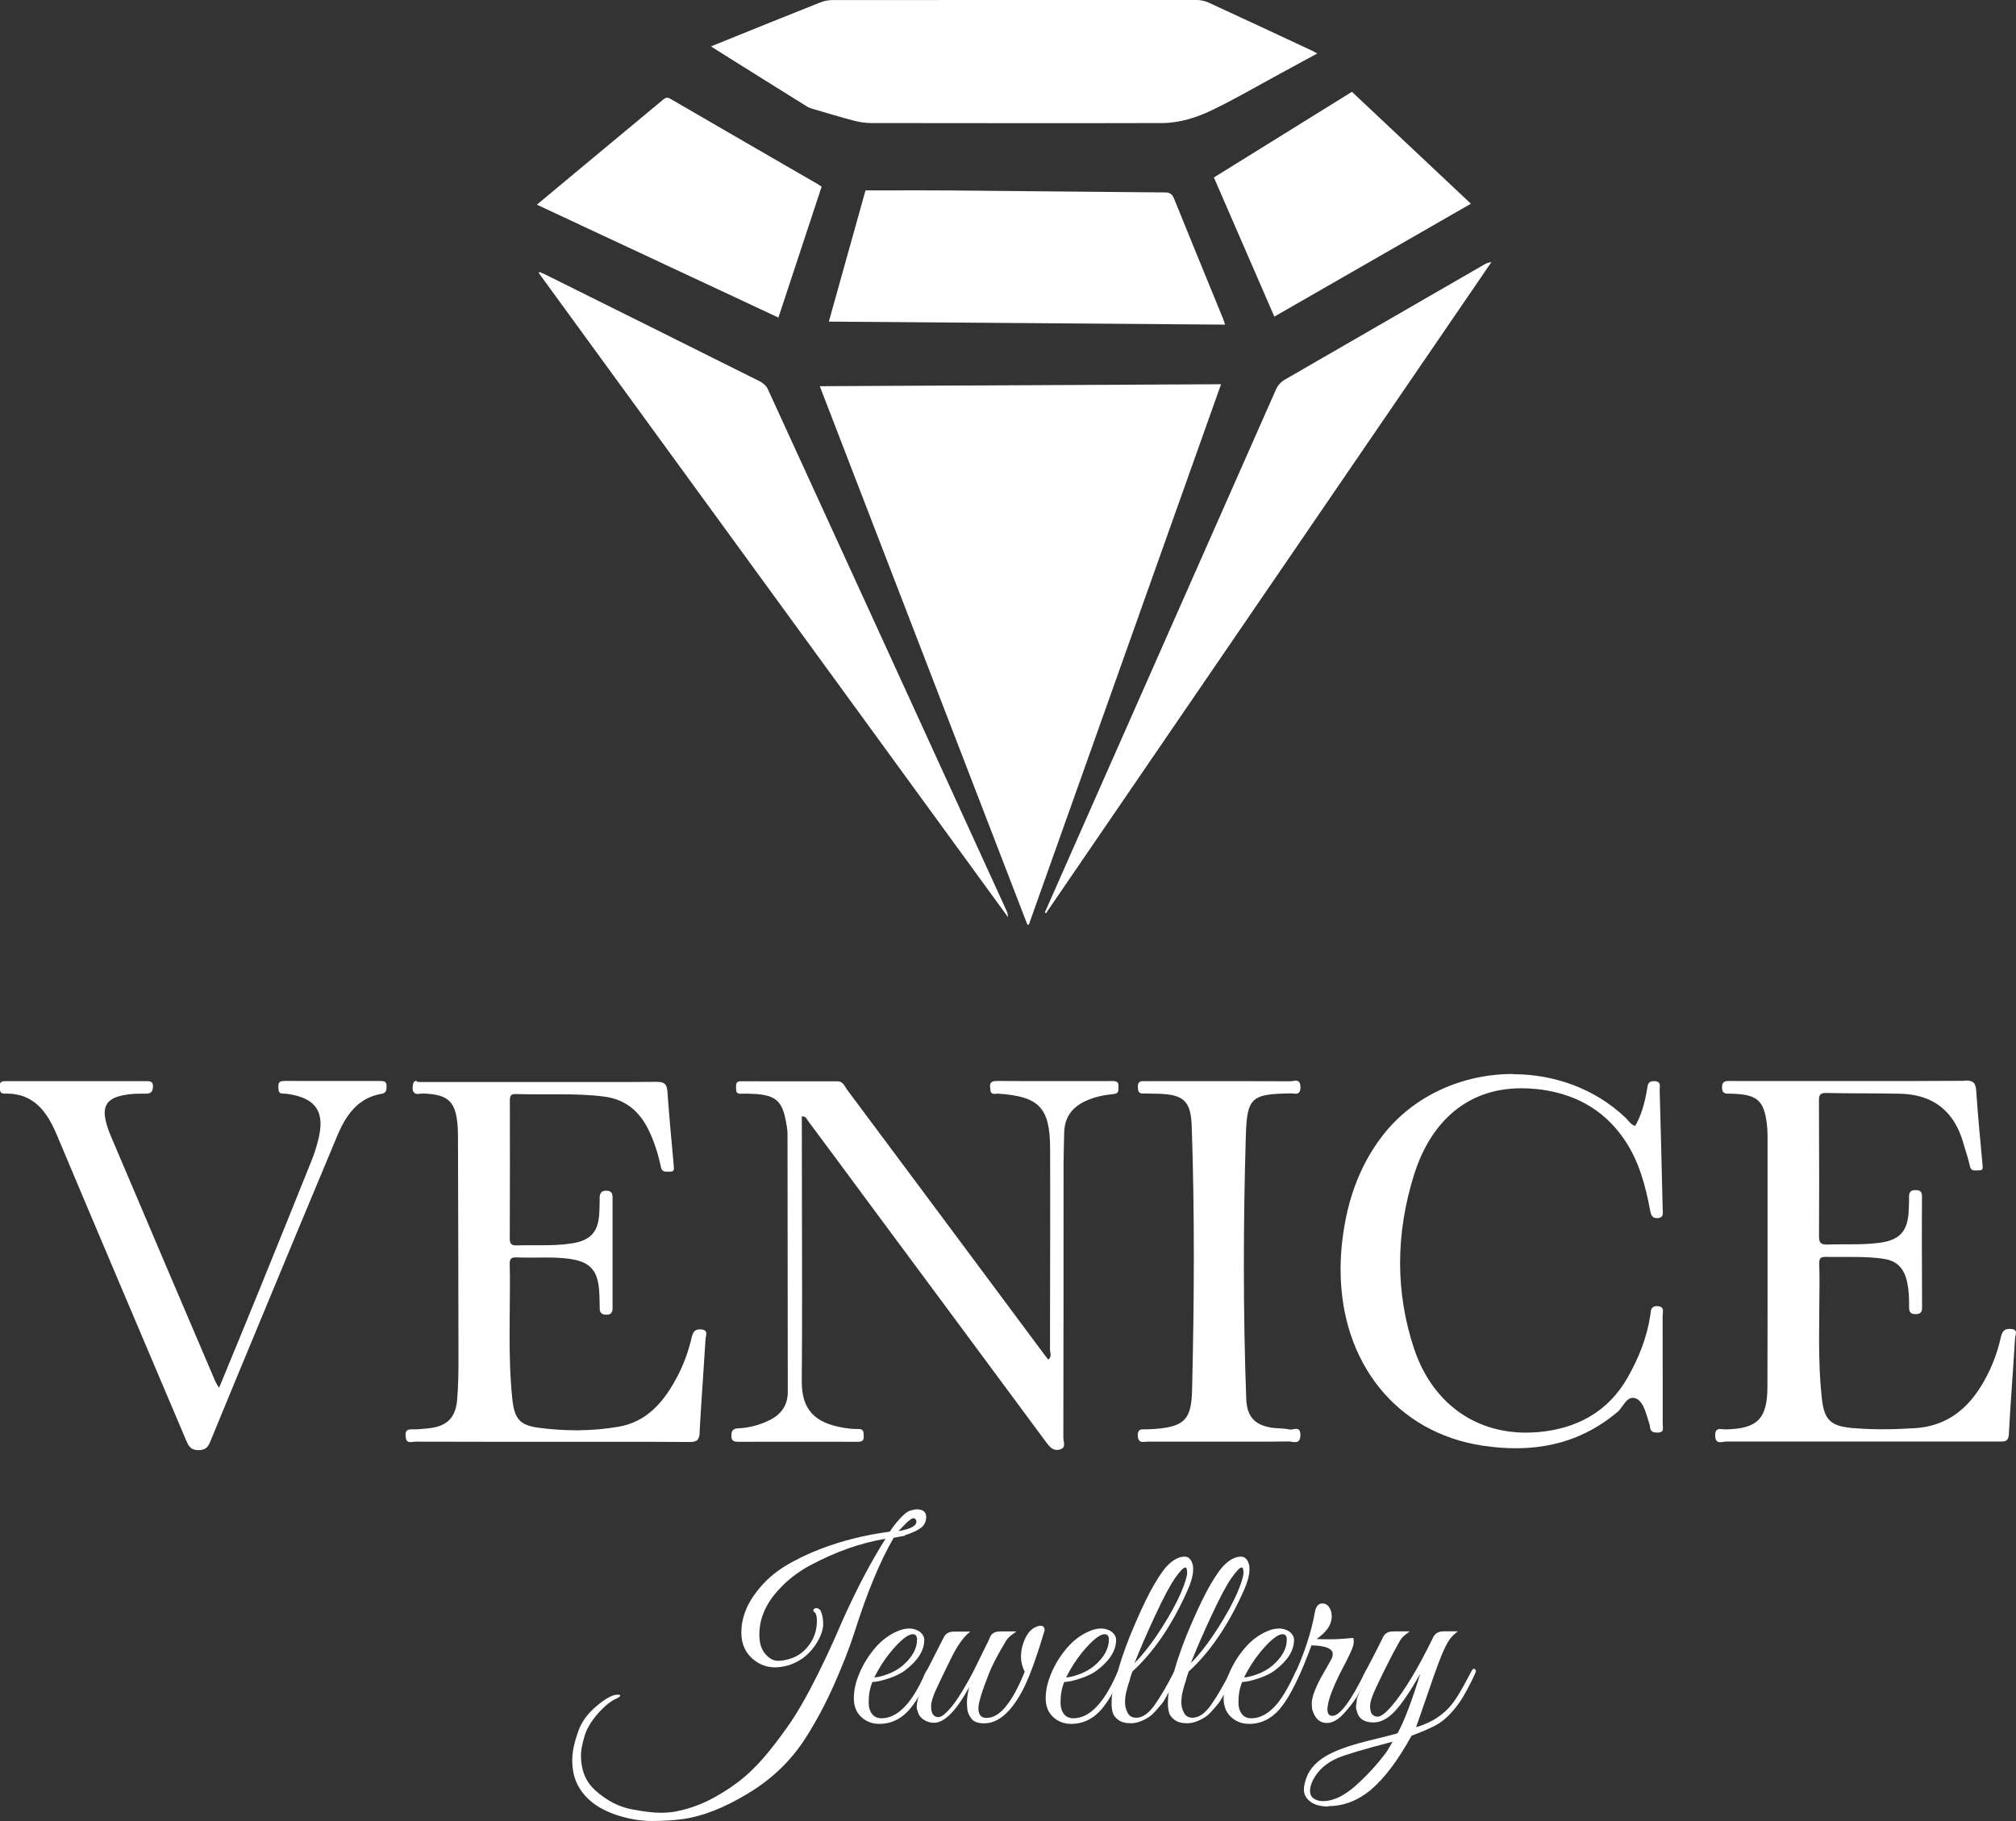
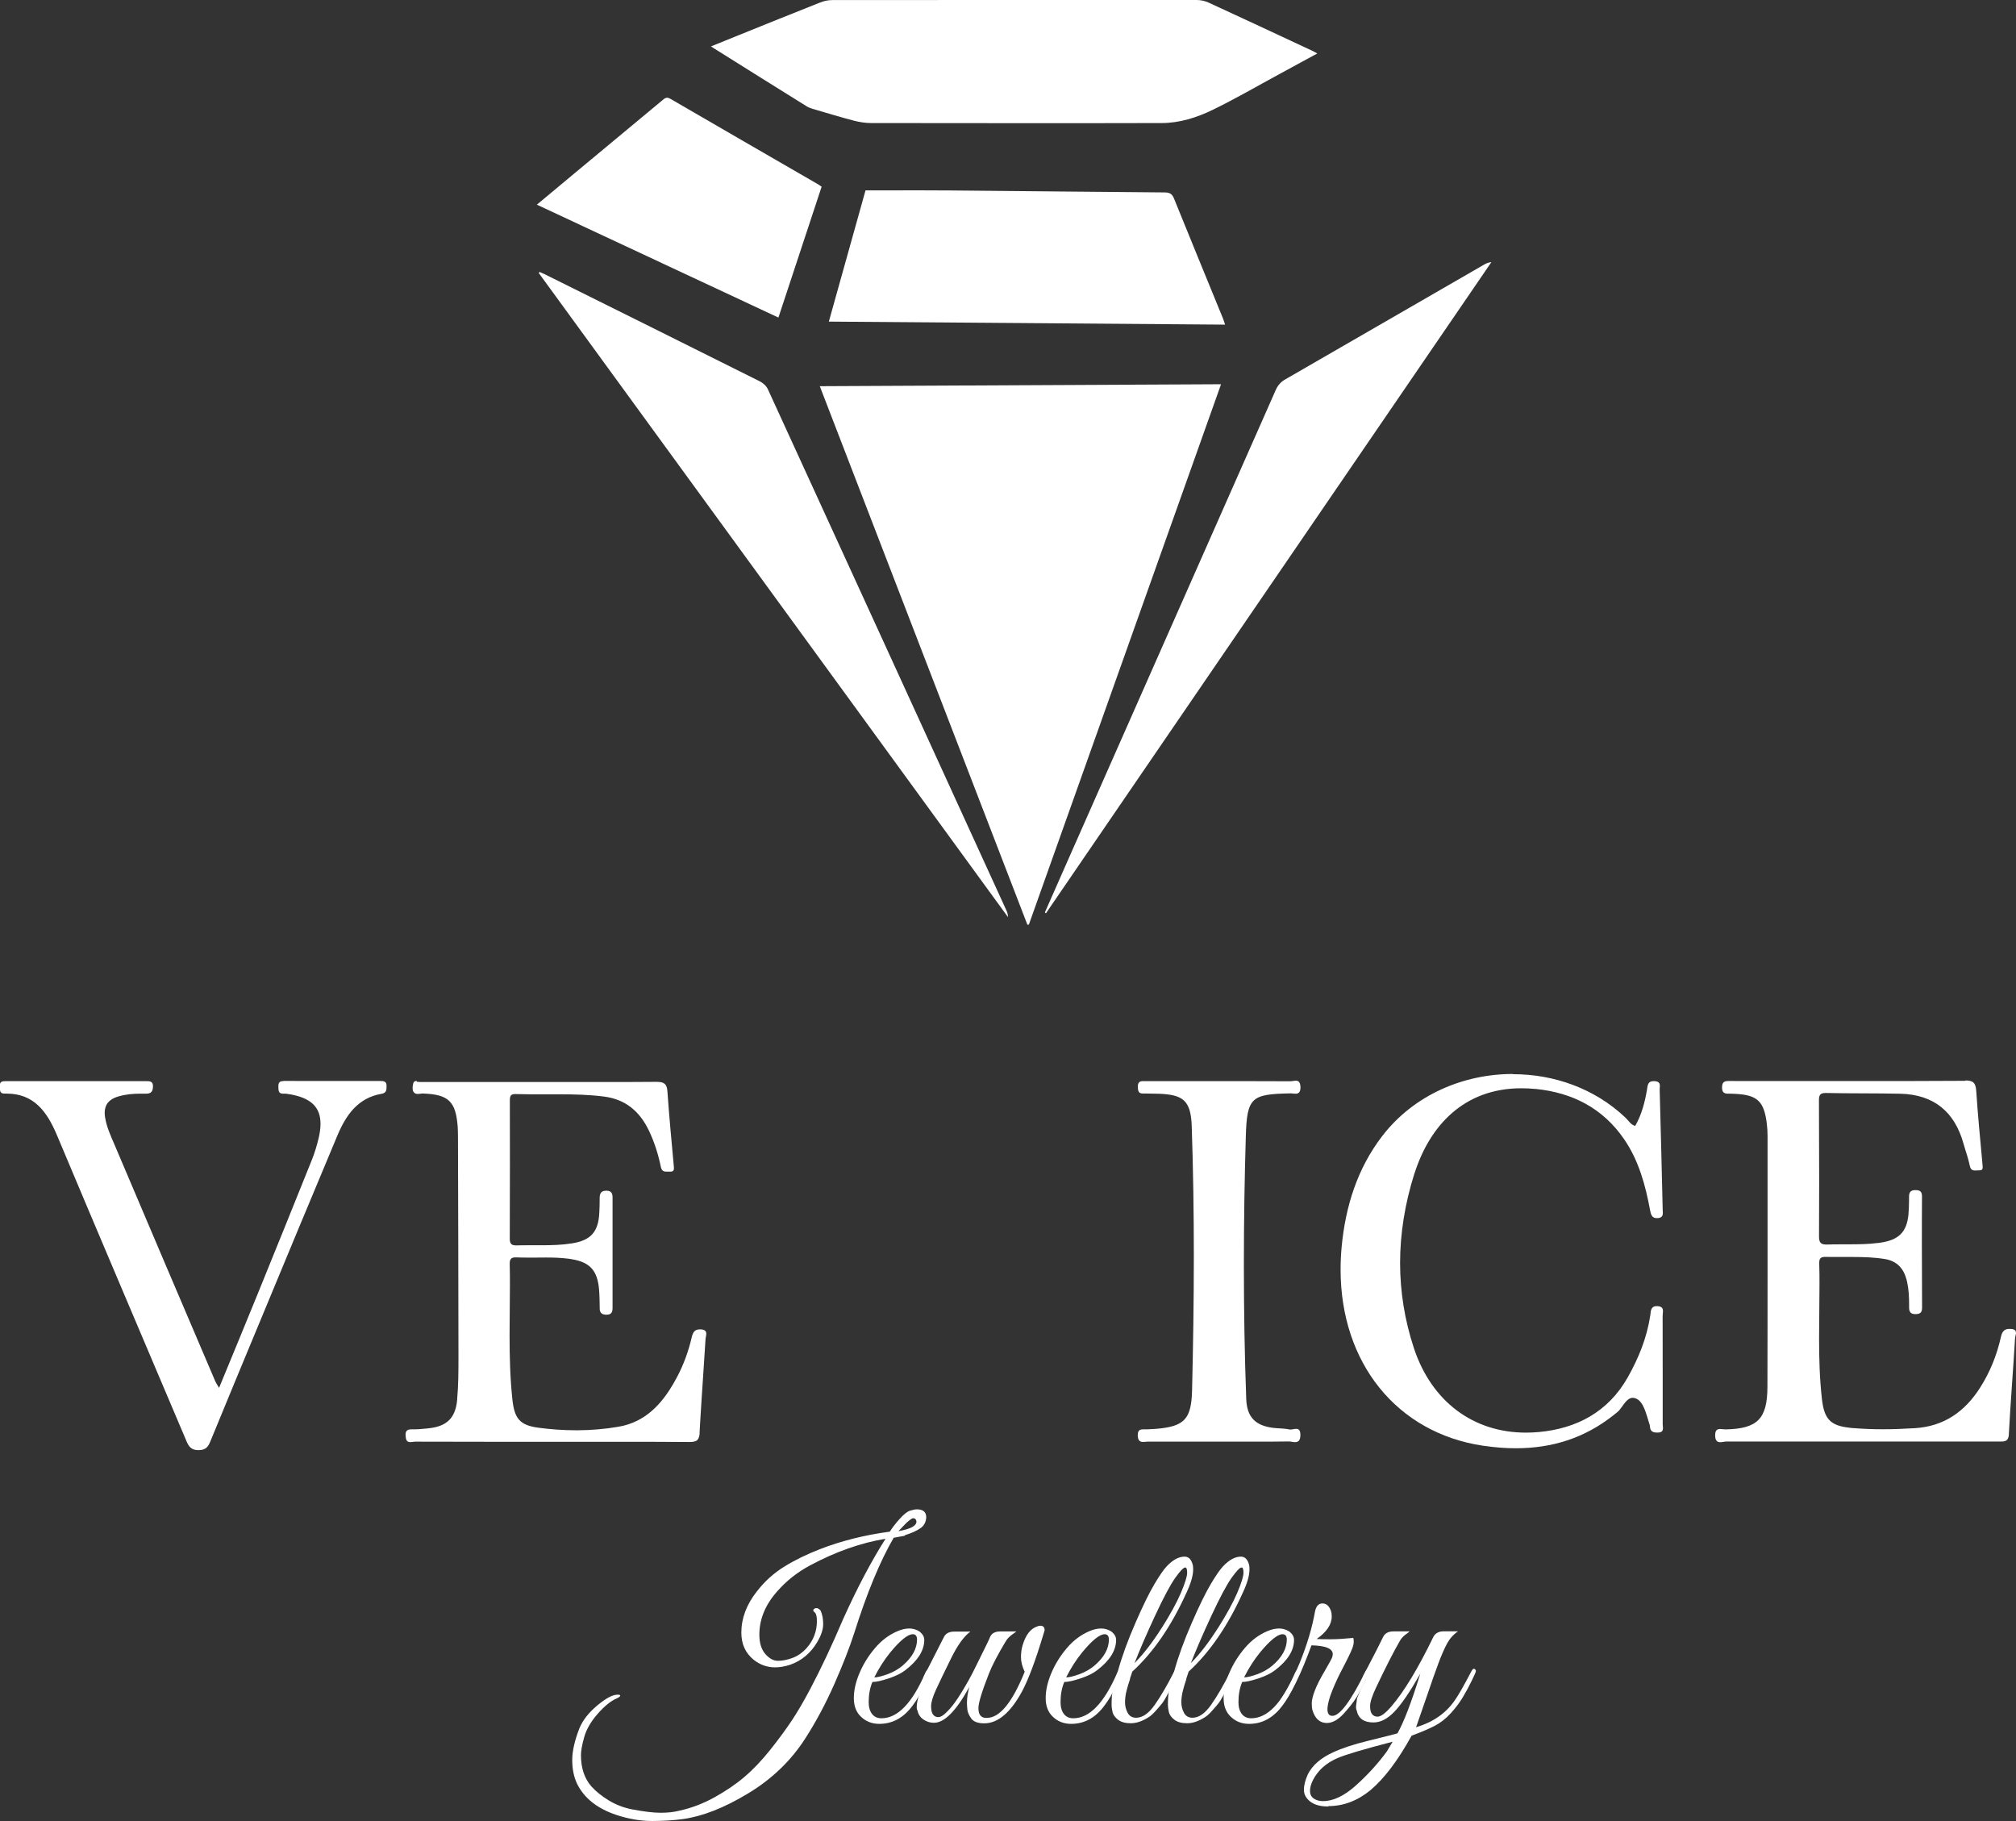
<svg xmlns="http://www.w3.org/2000/svg" width="124" height="112" viewBox="0 0 124 112" fill="none">
  <rect x="0" y="0" width="124" height="112" fill="#333333" stroke="none" />
  <g clip-path="url(#clip0_3070_1204)">
-     <path d="M61.285 66.484C60.816 66.484 60.878 66.787 60.924 67.06V67.076V67.085V67.11C60.961 67.242 61.048 67.271 61.148 67.275H61.156C61.156 67.275 61.19 67.275 61.206 67.275H61.21C61.21 67.275 61.248 67.275 61.268 67.271H61.277C61.302 67.271 61.331 67.267 61.356 67.263H61.368H61.38H61.405C63.927 67.437 64.587 68.124 64.591 70.672C64.591 72.085 64.595 73.497 64.595 74.91C64.595 77.606 64.591 80.307 64.583 83.004C64.583 83.107 64.62 83.219 64.62 83.331C64.62 83.43 64.591 83.534 64.475 83.621C64.396 83.517 64.321 83.426 64.251 83.331C60.201 77.888 56.155 72.445 52.097 67.01L52.089 66.998C51.944 66.799 51.856 66.509 51.528 66.505H51.524C51.146 66.505 50.768 66.505 50.39 66.505H49.261C48.122 66.505 46.984 66.505 45.842 66.501C45.755 66.501 45.663 66.501 45.572 66.501H45.564C45.285 66.501 45.265 66.654 45.273 66.869C45.285 67.064 45.248 67.267 45.531 67.267H45.551C45.634 67.267 45.718 67.263 45.801 67.263H45.809C46.021 67.263 46.228 67.271 46.44 67.284C46.457 67.284 46.478 67.284 46.494 67.284C47.711 67.375 48.11 67.735 48.334 68.936C48.384 69.201 48.438 69.471 48.438 69.736C48.446 75.03 48.45 80.32 48.455 85.613C48.455 86.446 48.031 87.001 47.325 87.349C46.71 87.651 46.058 87.821 45.377 87.85C45.069 87.863 44.982 88.028 44.986 88.293C44.986 88.306 44.986 88.318 44.986 88.335C44.995 88.645 45.178 88.674 45.414 88.674H45.427C45.522 88.674 45.618 88.674 45.713 88.674C47.026 88.674 48.338 88.67 49.655 88.67H49.663C50.619 88.67 51.574 88.67 52.529 88.674C52.604 88.674 52.675 88.674 52.749 88.674H52.758C53.015 88.674 53.132 88.617 53.127 88.347C53.127 88.335 53.127 88.318 53.127 88.306C53.115 88.07 53.119 87.892 52.82 87.888H52.791H52.774H52.754H52.737C52.72 87.888 52.704 87.888 52.687 87.888H52.679C52.434 87.888 52.189 87.859 51.948 87.821C51.935 87.821 51.919 87.817 51.906 87.813C51.89 87.813 51.869 87.805 51.852 87.805C50.154 87.515 49.315 86.736 49.315 84.98V84.938C49.331 83.115 49.335 81.293 49.335 79.47C49.335 76.223 49.319 72.971 49.319 69.723C49.319 69.612 49.319 69.5 49.319 69.392C49.319 69.148 49.319 68.903 49.319 68.659H49.339C49.589 68.659 49.618 68.829 49.697 68.932C50.893 70.535 52.081 72.142 53.269 73.75C56.974 78.749 60.683 83.745 64.383 88.749L64.4 88.77C64.575 89.002 64.757 89.176 65.007 89.176H65.015C65.081 89.176 65.152 89.163 65.227 89.138C65.405 89.076 65.451 88.96 65.451 88.832C65.451 88.699 65.405 88.554 65.405 88.434C65.418 82.821 65.414 77.209 65.418 71.596C65.418 70.958 65.443 70.316 65.455 69.678C65.472 68.742 65.92 68.116 66.747 67.727C67.308 67.462 67.897 67.346 68.496 67.288C68.849 67.255 68.778 67.047 68.795 66.832V66.811C68.807 66.571 68.703 66.492 68.466 66.488H68.462C67.906 66.488 67.353 66.488 66.797 66.492C66.71 66.492 66.622 66.492 66.535 66.492C65.9 66.492 65.264 66.492 64.629 66.492H64.62C63.594 66.492 62.568 66.492 61.547 66.484C61.459 66.484 61.372 66.484 61.285 66.484Z" fill="white" />
    <path d="M25.628 66.48C25.532 66.48 25.449 66.509 25.416 66.638C25.395 66.72 25.378 66.816 25.378 66.911C25.378 66.998 25.391 67.081 25.428 67.143C25.491 67.251 25.586 67.28 25.69 67.28H25.698C25.736 67.28 25.773 67.28 25.81 67.271C25.827 67.271 25.839 67.271 25.856 67.267C25.889 67.263 25.922 67.259 25.956 67.255C25.972 67.255 25.989 67.255 26.006 67.255H26.035C27.592 67.313 28.041 67.743 28.153 69.318C28.165 69.512 28.165 69.711 28.169 69.91C28.182 74.367 28.195 78.824 28.199 83.281V83.501C28.199 84.35 28.195 85.199 28.12 86.04C28.12 86.057 28.12 86.069 28.12 86.086C28.016 87.233 27.463 87.734 26.346 87.846C26.309 87.846 26.276 87.855 26.238 87.859H26.221C25.981 87.883 25.74 87.908 25.499 87.908H25.491C25.441 87.908 25.391 87.908 25.345 87.908H25.333C25.333 87.908 25.304 87.908 25.291 87.908C24.913 87.908 24.926 88.178 24.963 88.426V88.439C24.996 88.65 25.108 88.695 25.241 88.695C25.291 88.695 25.349 88.687 25.399 88.679C25.445 88.675 25.486 88.666 25.528 88.666H25.544H25.553C27.297 88.671 29.042 88.675 30.786 88.675H32.261C32.83 88.675 33.403 88.675 33.972 88.675H34.159C34.803 88.675 35.447 88.675 36.09 88.675C36.772 88.675 37.453 88.675 38.138 88.675C39.554 88.675 40.971 88.675 42.391 88.687H42.408C42.62 88.687 42.769 88.662 42.873 88.584C42.96 88.505 43.014 88.38 43.031 88.186V88.178V88.169V88.149V88.124V88.103C43.043 87.925 43.052 87.743 43.06 87.564C43.16 85.829 43.293 84.097 43.396 82.362C43.396 82.308 43.413 82.246 43.425 82.18C43.434 82.13 43.442 82.08 43.442 82.03C43.442 81.894 43.38 81.778 43.114 81.761H43.097C43.097 81.761 43.06 81.761 43.043 81.761C42.736 81.761 42.628 81.931 42.553 82.217C42.553 82.229 42.549 82.242 42.545 82.254C42.35 83.095 42.059 83.903 41.66 84.661C41.054 85.816 40.306 86.819 39.206 87.37C38.852 87.548 38.462 87.68 38.026 87.751C37.203 87.892 36.377 87.962 35.55 87.966C35.509 87.966 35.471 87.966 35.43 87.966C34.657 87.966 33.885 87.912 33.116 87.809C31.983 87.656 31.646 87.262 31.517 86.082C31.376 84.768 31.343 83.455 31.343 82.142C31.343 81.098 31.364 80.055 31.364 79.015C31.364 78.592 31.364 78.166 31.351 77.743V77.714C31.351 77.432 31.447 77.333 31.712 77.333C31.712 77.333 31.737 77.333 31.75 77.333H31.767C31.804 77.333 31.841 77.333 31.879 77.337C32.057 77.345 32.236 77.345 32.419 77.345H32.427C32.523 77.345 32.618 77.345 32.709 77.345C32.805 77.345 32.9 77.345 32.996 77.345C33.187 77.345 33.382 77.341 33.573 77.341H33.582C34.038 77.341 34.495 77.354 34.948 77.412H34.965C35.006 77.42 35.052 77.424 35.093 77.432C35.127 77.436 35.156 77.441 35.189 77.449C36.281 77.635 36.747 78.141 36.846 79.296C36.88 79.69 36.88 80.084 36.888 80.477V80.489C36.888 80.489 36.888 80.518 36.888 80.535C36.913 80.767 37.05 80.854 37.291 80.858H37.303C37.59 80.858 37.677 80.717 37.677 80.448C37.677 79.313 37.677 78.182 37.677 77.051V76.654C37.677 75.655 37.677 74.653 37.677 73.655C37.677 73.394 37.606 73.24 37.312 73.232H37.282C36.987 73.232 36.888 73.389 36.884 73.671V73.679C36.884 73.717 36.884 73.754 36.884 73.791C36.884 74.048 36.875 74.309 36.863 74.566C36.813 75.771 36.331 76.289 35.177 76.471C34.549 76.571 33.922 76.587 33.295 76.587C33.208 76.587 33.121 76.587 33.033 76.587C32.979 76.587 32.929 76.587 32.876 76.587C32.734 76.587 32.593 76.587 32.456 76.587C32.232 76.587 32.003 76.587 31.779 76.596H31.758H31.742C31.467 76.596 31.355 76.5 31.355 76.19V76.181C31.36 74.678 31.364 73.17 31.364 71.666C31.364 70.341 31.364 69.011 31.36 67.686C31.36 67.424 31.401 67.288 31.679 67.288H31.708C32.032 67.296 32.352 67.3 32.676 67.304H32.78C33.054 67.304 33.324 67.304 33.598 67.304C33.872 67.304 34.147 67.304 34.421 67.304C35.33 67.304 36.236 67.325 37.145 67.441C38.47 67.607 39.347 68.352 39.912 69.533C40.252 70.241 40.485 70.991 40.647 71.762C40.701 72.027 40.842 72.06 40.996 72.06C41.021 72.06 41.045 72.06 41.075 72.06C41.099 72.06 41.129 72.06 41.154 72.06C41.17 72.06 41.183 72.06 41.199 72.06C41.212 72.06 41.224 72.06 41.232 72.06C41.486 72.06 41.461 71.89 41.44 71.683V71.67C41.299 70.15 41.158 68.634 41.05 67.11C41.017 66.633 40.813 66.538 40.385 66.538H40.364C40.302 66.538 40.24 66.538 40.177 66.538C39.704 66.538 39.23 66.542 38.757 66.546C38.491 66.546 38.225 66.546 37.959 66.546C37.162 66.546 36.36 66.546 35.559 66.546H35.55C34.807 66.546 34.068 66.546 33.324 66.546C32.576 66.546 31.825 66.546 31.077 66.546C30.712 66.546 30.35 66.546 29.985 66.546H28.901C28.398 66.546 27.891 66.546 27.389 66.546H27.38C26.869 66.546 26.363 66.546 25.852 66.546H25.843C25.81 66.546 25.777 66.542 25.744 66.538H25.727C25.694 66.534 25.665 66.53 25.632 66.53" fill="white" />
    <path d="M120.906 66.472H120.889C120.669 66.472 120.453 66.472 120.233 66.476C118.439 66.488 116.648 66.488 114.854 66.488H114.846C114.264 66.488 113.683 66.488 113.105 66.488H112.844C112.507 66.488 112.171 66.488 111.834 66.488H110.514C110.244 66.488 109.978 66.488 109.708 66.488H108.91C108.491 66.488 108.075 66.488 107.656 66.488C107.461 66.488 107.261 66.488 107.066 66.488C106.867 66.488 106.667 66.488 106.468 66.484C106.439 66.484 106.406 66.484 106.377 66.484H106.339C106.078 66.484 105.932 66.53 105.92 66.853V66.869V66.89C105.92 67.192 106.057 67.259 106.273 67.263H106.277C106.277 67.263 106.302 67.263 106.314 67.263H106.323C106.323 67.263 106.352 67.263 106.368 67.263C106.397 67.263 106.422 67.263 106.451 67.263C106.543 67.263 106.638 67.271 106.73 67.275C108.092 67.342 108.507 67.731 108.674 69.119C108.703 69.363 108.719 69.608 108.719 69.856C108.719 72.59 108.719 75.324 108.719 78.058C108.719 80.473 108.719 82.884 108.711 85.294C108.707 87.27 108.092 87.871 106.144 87.912H106.132C106.082 87.912 106.028 87.904 105.97 87.9C105.916 87.896 105.857 87.888 105.803 87.888C105.637 87.888 105.496 87.95 105.496 88.264C105.496 88.277 105.496 88.289 105.496 88.306C105.5 88.468 105.538 88.567 105.596 88.625C105.65 88.683 105.725 88.699 105.808 88.699C105.87 88.699 105.936 88.691 105.999 88.679C106.065 88.67 106.127 88.658 106.181 88.658C106.24 88.658 106.294 88.658 106.352 88.658H106.377C106.426 88.658 106.476 88.658 106.522 88.658H106.547C106.597 88.658 106.642 88.658 106.692 88.658H106.713C106.763 88.658 106.813 88.658 106.863 88.658H106.879C106.933 88.658 106.983 88.658 107.037 88.658H107.045C107.386 88.658 107.727 88.658 108.071 88.658H108.121C109.16 88.658 110.194 88.658 111.232 88.658C111.668 88.658 112.109 88.658 112.545 88.658H114.53C116.947 88.658 119.365 88.658 121.782 88.658H122.251C122.305 88.658 122.355 88.658 122.409 88.658C122.588 88.658 122.771 88.658 122.949 88.658H122.97C123.007 88.658 123.045 88.658 123.078 88.658C123.327 88.658 123.527 88.629 123.56 88.244V88.211V88.194C123.664 86.231 123.826 84.267 123.942 82.304C123.946 82.213 124 82.084 124 81.977C124 81.861 123.946 81.761 123.726 81.736H123.709H123.697C123.66 81.736 123.626 81.732 123.593 81.732H123.589C123.319 81.732 123.165 81.852 123.082 82.184C123.082 82.184 123.078 82.204 123.074 82.217C122.829 83.323 122.413 84.367 121.803 85.328C120.856 86.823 119.572 87.726 117.774 87.838C117.749 87.838 117.724 87.838 117.699 87.842H117.674C117.06 87.879 116.445 87.904 115.83 87.904H115.822C115.224 87.904 114.626 87.883 114.027 87.834C114.015 87.834 113.998 87.834 113.986 87.834C113.986 87.834 113.957 87.834 113.94 87.83H113.915C113.915 87.83 113.882 87.825 113.865 87.821C113.841 87.821 113.816 87.817 113.791 87.813C112.595 87.689 112.204 87.291 112.063 86.048C111.922 84.802 111.888 83.555 111.888 82.304C111.888 81.198 111.913 80.088 111.913 78.977C111.913 78.555 111.913 78.128 111.897 77.706V77.673C111.897 77.424 111.971 77.308 112.233 77.304H112.258C112.283 77.304 112.304 77.304 112.329 77.304H112.362C112.511 77.304 112.665 77.308 112.815 77.308C113.01 77.308 113.205 77.308 113.4 77.308C113.596 77.308 113.791 77.308 113.986 77.308C114.642 77.308 115.294 77.329 115.946 77.436C116.673 77.561 117.089 78.008 117.271 78.712C117.284 78.758 117.296 78.808 117.305 78.857C117.404 79.309 117.425 79.769 117.425 80.228C117.425 80.286 117.425 80.344 117.425 80.402V80.411C117.425 80.713 117.546 80.821 117.807 80.821C117.828 80.821 117.845 80.821 117.865 80.821C118.144 80.804 118.223 80.688 118.223 80.411V80.402C118.214 79.131 118.21 77.855 118.21 76.579C118.21 75.589 118.21 74.599 118.218 73.605V73.597C118.218 73.311 118.127 73.207 117.857 73.195H117.832H117.803C117.537 73.195 117.417 73.311 117.421 73.609V73.617C117.421 73.692 117.421 73.766 117.421 73.841C117.421 74.11 117.408 74.379 117.388 74.649C117.388 74.665 117.388 74.682 117.384 74.703C117.276 75.804 116.761 76.268 115.647 76.43C115.622 76.43 115.598 76.438 115.568 76.442H115.552C114.92 76.525 114.285 76.529 113.654 76.529H113.417C113.184 76.529 112.952 76.529 112.719 76.534C112.611 76.534 112.503 76.538 112.391 76.542C112.379 76.542 112.366 76.542 112.358 76.542H112.329C112.009 76.542 111.884 76.43 111.884 76.057V76.049C111.888 74.918 111.893 73.787 111.893 72.656C111.893 71.004 111.888 69.351 111.88 67.698V67.681C111.88 67.371 111.934 67.226 112.279 67.222H112.295H112.312C113.836 67.255 115.361 67.234 116.885 67.267C118.92 67.317 120.225 68.352 120.777 70.357C120.902 70.805 121.068 71.244 121.159 71.699C121.209 71.948 121.338 71.989 121.483 71.989C121.516 71.989 121.554 71.989 121.587 71.985C121.62 71.985 121.658 71.981 121.691 71.981H121.712H121.732C121.815 71.981 121.869 71.965 121.903 71.936C121.977 71.869 121.948 71.737 121.936 71.6V71.579C121.799 70.084 121.653 68.588 121.554 67.093C121.52 66.609 121.379 66.455 120.897 66.451H120.893L120.906 66.472Z" fill="white" />
    <path d="M93.053 66.053H93.049C90 66.053 86.955 67.35 85.02 69.868C83.491 71.857 82.76 74.185 82.523 76.674C82.478 77.151 82.457 77.619 82.457 78.083C82.457 83.82 85.917 88.128 91.213 88.915C91.242 88.915 91.267 88.923 91.296 88.927H91.317C91.965 89.023 92.6 89.072 93.227 89.072H93.236C95.412 89.072 97.456 88.476 99.296 86.997C99.312 86.985 99.325 86.972 99.341 86.96C99.383 86.927 99.424 86.894 99.466 86.86L99.482 86.848C99.482 86.848 99.516 86.819 99.532 86.802L99.541 86.794L99.553 86.782L99.57 86.765L99.582 86.753C99.844 86.454 100.06 85.974 100.421 85.97H100.429C100.504 85.97 100.583 85.99 100.67 86.036H100.679C101.111 86.272 101.256 86.972 101.43 87.511C101.451 87.581 101.48 87.651 101.484 87.726C101.501 88.037 101.667 88.107 101.929 88.107H101.941H101.954H101.966H101.979C102.24 88.099 102.286 87.979 102.286 87.838C102.286 87.755 102.269 87.664 102.269 87.585C102.269 86.616 102.269 85.647 102.269 84.677C102.269 83.43 102.269 82.184 102.265 80.937C102.265 80.841 102.286 80.738 102.286 80.643C102.286 80.485 102.236 80.353 101.962 80.332C101.941 80.332 101.921 80.332 101.904 80.332H101.9C101.534 80.332 101.538 80.63 101.509 80.883C101.509 80.9 101.505 80.912 101.501 80.928C101.293 82.283 100.787 83.53 100.122 84.706C98.913 86.848 96.961 87.863 94.656 88.074C94.639 88.074 94.623 88.074 94.606 88.078C94.357 88.099 94.108 88.111 93.867 88.111H93.859C90.606 88.111 88.052 86.189 86.968 82.921C86.395 81.185 86.121 79.441 86.116 77.693C86.116 75.862 86.415 74.032 86.984 72.217C86.989 72.205 86.993 72.188 86.997 72.176L87.005 72.155C87.005 72.155 87.013 72.134 87.018 72.122L87.026 72.101C87.952 69.251 90.029 66.936 93.568 66.932H93.572C93.846 66.932 94.133 66.944 94.423 66.973C94.436 66.973 94.448 66.973 94.461 66.973C96.704 67.201 98.581 68.145 99.898 70.067C100.799 71.38 101.21 72.897 101.497 74.45V74.466L101.505 74.483C101.555 74.744 101.638 74.918 101.904 74.918C101.933 74.918 101.962 74.918 101.995 74.914H102.004C102.24 74.881 102.278 74.744 102.278 74.595C102.278 74.537 102.274 74.471 102.269 74.413C102.211 71.952 102.153 69.492 102.083 67.031V67.019C102.083 66.944 102.095 66.861 102.095 66.782C102.095 66.642 102.049 66.517 101.788 66.493H101.779C101.754 66.493 101.729 66.493 101.709 66.493C101.364 66.493 101.347 66.729 101.306 66.994V67.014L101.302 67.019V67.027C101.169 67.802 100.974 68.555 100.579 69.247C100.305 69.173 100.184 68.941 100.014 68.775C99.998 68.758 99.981 68.742 99.964 68.725C98.079 66.94 95.574 66.066 93.073 66.066L93.053 66.053Z" fill="white" />
    <path d="M17.45 66.488C17.213 66.488 17.122 66.571 17.122 66.795V66.824V66.828C17.13 67.048 17.113 67.259 17.396 67.263H17.4C17.4 67.263 17.425 67.263 17.437 67.263H17.45C17.45 67.263 17.475 67.263 17.483 67.263H17.508H17.512C17.55 67.263 17.591 67.263 17.628 67.271C17.649 67.271 17.67 67.275 17.687 67.28C17.724 67.284 17.757 67.292 17.791 67.296H17.803C19.107 67.516 19.718 68.079 19.714 69.123C19.714 69.396 19.672 69.699 19.589 70.043C19.485 70.469 19.356 70.896 19.194 71.306C18.102 74.031 16.997 76.753 15.892 79.475C15.111 81.397 14.318 83.31 13.475 85.357C13.346 85.141 13.288 85.062 13.251 84.976C11.178 80.112 9.097 75.254 7.037 70.386C6.809 69.852 6.559 69.318 6.464 68.725C6.447 68.626 6.439 68.526 6.439 68.439C6.439 67.938 6.705 67.611 7.245 67.445L7.27 67.437H7.278C7.731 67.3 8.192 67.263 8.653 67.263H8.665C8.748 67.263 8.831 67.263 8.919 67.263C8.935 67.263 8.952 67.263 8.968 67.263H8.997H9.006C9.288 67.263 9.4 67.126 9.409 66.828V66.807C9.409 66.505 9.222 66.493 9.01 66.493H8.977C8.208 66.493 7.44 66.493 6.667 66.493C5.907 66.493 5.147 66.493 4.387 66.493H4.375C3.702 66.493 3.033 66.493 2.36 66.493C1.687 66.493 1.014 66.493 0.341 66.493H0.337C0.125 66.493 -0.016 66.53 -0.007 66.766C-0.007 66.778 -0.007 66.791 -0.007 66.803C0.013 67.014 -0.061 67.259 0.271 67.259H0.296C0.333 67.259 0.366 67.259 0.4 67.259H0.404C2.078 67.259 2.883 68.357 3.49 69.786V69.798L3.506 69.823C6.14 76.094 8.806 82.349 11.46 88.612V88.621L11.477 88.65C11.618 88.981 11.78 89.188 12.2 89.188H12.221H12.237C12.673 89.176 12.806 88.977 12.947 88.629C13.94 86.206 14.945 83.787 15.95 81.368C17.545 77.528 19.136 73.684 20.748 69.848C21.275 68.588 22.011 67.52 23.473 67.271C23.788 67.217 23.772 67.01 23.776 66.787V66.774C23.776 66.513 23.614 66.484 23.402 66.484H23.39C22.845 66.484 22.301 66.484 21.757 66.484C21.221 66.484 20.686 66.484 20.145 66.484H20.137C19.689 66.484 19.24 66.484 18.791 66.484C18.343 66.484 17.89 66.484 17.442 66.48L17.45 66.488Z" fill="white" />
    <path d="M79.689 66.468C79.635 66.468 79.581 66.476 79.527 66.484H79.515C79.515 66.484 79.486 66.488 79.469 66.493C79.436 66.497 79.398 66.501 79.369 66.501C77.633 66.493 75.901 66.493 74.165 66.493C73.588 66.493 73.01 66.493 72.429 66.493H71.665C71.428 66.493 71.191 66.493 70.959 66.493H70.456C70.423 66.493 70.394 66.493 70.36 66.493C70.34 66.493 70.319 66.493 70.298 66.493H70.286C70.036 66.493 69.978 66.646 69.987 66.874C69.995 67.089 70.028 67.255 70.29 67.255H70.302C70.34 67.255 70.381 67.255 70.418 67.255H70.543C70.759 67.255 70.975 67.259 71.191 67.267C71.208 67.267 71.224 67.267 71.241 67.267C72.786 67.317 73.247 67.69 73.301 69.272C73.392 71.936 73.43 74.599 73.43 77.263C73.43 80.013 73.388 82.759 73.322 85.51C73.28 87.275 72.853 87.726 71.15 87.875C70.959 87.892 70.763 87.896 70.568 87.908C70.556 87.908 70.543 87.908 70.531 87.908H70.514H70.506H70.502C70.502 87.908 70.472 87.908 70.46 87.908C70.444 87.908 70.427 87.908 70.414 87.908C70.381 87.908 70.352 87.908 70.319 87.908C70.14 87.908 69.987 87.946 69.982 88.244C69.982 88.264 69.982 88.285 69.982 88.306C69.995 88.621 70.14 88.683 70.306 88.683H70.315C70.356 88.683 70.398 88.683 70.435 88.675H70.46H70.472C70.498 88.675 70.522 88.671 70.543 88.666H70.564H70.581H70.606H70.61C70.697 88.666 70.784 88.666 70.867 88.666H70.875C70.909 88.666 70.942 88.666 70.975 88.666C70.988 88.666 71 88.666 71.008 88.666C71.042 88.666 71.079 88.666 71.112 88.666H71.141C71.677 88.666 72.209 88.666 72.745 88.666C73.484 88.666 74.227 88.666 74.967 88.666C75.336 88.666 75.706 88.666 76.076 88.666C76.437 88.666 76.798 88.666 77.16 88.666C77.858 88.666 78.551 88.666 79.249 88.654H79.257C79.257 88.654 79.286 88.654 79.303 88.654C79.336 88.654 79.374 88.662 79.411 88.666C79.423 88.666 79.44 88.671 79.453 88.675C79.502 88.683 79.556 88.691 79.606 88.695H79.61C79.61 88.695 79.639 88.695 79.656 88.695C79.835 88.695 79.98 88.621 79.984 88.264V88.248C79.984 87.946 79.868 87.879 79.727 87.879C79.668 87.879 79.606 87.888 79.548 87.9C79.531 87.9 79.519 87.904 79.502 87.908C79.461 87.917 79.419 87.921 79.382 87.921H79.369C79.369 87.921 79.332 87.921 79.315 87.917H79.307C78.979 87.842 78.634 87.859 78.298 87.817C77.21 87.676 76.695 87.154 76.653 86.04C76.553 83.302 76.508 80.568 76.508 77.83C76.508 75.092 76.549 72.524 76.628 69.873C76.699 67.487 76.973 67.292 79.353 67.246H79.378C79.378 67.246 79.411 67.246 79.423 67.246C79.453 67.246 79.486 67.251 79.519 67.255H79.523C79.573 67.259 79.627 67.267 79.677 67.267C79.839 67.267 79.98 67.209 79.988 66.915C79.988 66.903 79.988 66.894 79.988 66.882C79.988 66.87 79.988 66.857 79.988 66.841C79.976 66.53 79.847 66.463 79.698 66.463L79.689 66.468Z" fill="white" />
    <path d="M75.104 23.632C66.859 23.673 58.673 23.711 50.424 23.752C54.694 34.833 58.943 45.851 63.192 56.87C63.221 56.87 63.254 56.87 63.283 56.866C67.217 45.802 71.154 34.742 75.104 23.632Z" fill="white" />
    <path d="M62.116 -1.61473e-05C58.477 -1.61473e-05 54.843 -1.61473e-05 51.205 0.004C50.955 0.004 50.69 0.054 50.457 0.149C48.791 0.808 47.13 1.479 45.469 2.15C44.908 2.374 44.351 2.606 43.732 2.854C43.82 2.912 43.849 2.933 43.882 2.953C45.793 4.151 47.699 5.348 49.614 6.537C49.726 6.607 49.855 6.657 49.983 6.694C50.831 6.943 51.674 7.199 52.526 7.423C52.866 7.51 53.223 7.568 53.572 7.568C56.82 7.572 60.068 7.576 63.316 7.576C66.029 7.576 68.737 7.576 71.449 7.568C72.55 7.568 73.609 7.232 74.589 6.756C75.981 6.081 77.322 5.298 78.684 4.561C79.449 4.146 80.213 3.728 81.023 3.289C80.882 3.214 80.79 3.156 80.691 3.111C78.576 2.125 76.462 1.135 74.344 0.162C74.12 0.058 73.854 -1.61473e-05 73.605 -1.61473e-05C69.775 -0.004 65.946 -0.008 62.12 -0.008" fill="white" />
    <path d="M33.187 16.723C33.17 16.743 33.153 16.768 33.137 16.789L62 56.406C62 56.232 61.95 56.095 61.888 55.963C57.007 45.288 52.123 34.609 47.23 23.939C47.138 23.735 46.931 23.549 46.727 23.45C42.32 21.246 37.909 19.055 33.498 16.863C33.394 16.814 33.286 16.768 33.182 16.723" fill="white" />
    <path d="M56.567 11.706C55.471 11.706 54.366 11.71 53.236 11.71C52.492 14.366 51.741 17.05 50.98 19.78C59.146 19.842 67.229 19.904 75.353 19.966C75.299 19.809 75.27 19.701 75.229 19.601C74.224 17.141 73.21 14.68 72.213 12.216C72.097 11.922 71.939 11.835 71.644 11.835C67.266 11.801 62.893 11.752 58.519 11.714C57.867 11.71 57.219 11.706 56.567 11.706Z" fill="white" />
    <path d="M91.735 16.122C91.527 16.139 91.39 16.213 91.253 16.292C87.183 18.64 83.116 20.993 79.046 23.338C78.776 23.495 78.602 23.69 78.473 23.976C74.286 33.458 70.095 42.931 65.904 52.409C65.356 53.643 64.812 54.882 64.268 56.116C64.288 56.133 64.313 56.153 64.334 56.17C73.468 42.819 82.601 29.468 91.735 16.118" fill="white" />
    <path d="M41.034 6.011C40.934 6.011 40.855 6.068 40.76 6.151C38.957 7.651 37.154 9.146 35.352 10.646C34.583 11.284 33.819 11.922 33.022 12.588C37.997 14.912 42.923 17.22 47.879 19.531C48.776 16.818 49.656 14.154 50.537 11.482C50.45 11.425 50.392 11.379 50.329 11.342C47.297 9.589 44.261 7.837 41.233 6.077C41.154 6.031 41.092 6.011 41.034 6.011Z" fill="white" />
-     <path d="M83.154 5.646C80.305 7.411 77.497 9.155 74.664 10.915C75.906 13.777 77.135 16.611 78.382 19.473C82.427 17.149 86.435 14.85 90.472 12.53C88.014 10.219 85.592 7.941 83.154 5.646Z" fill="white" />
    <path d="M55.67 94.449L54.968 94.577C54.129 96.023 53.323 97.966 52.551 100.41C52.256 101.334 51.84 102.394 51.309 103.595C50.777 104.796 50.183 105.907 49.527 106.926C48.647 108.297 47.471 109.423 46.005 110.306C44.539 111.192 43.201 111.714 41.992 111.88C41.436 111.954 40.805 111.996 40.099 111.996C39.392 111.996 38.661 111.872 37.91 111.623C36.734 111.23 35.928 110.592 35.492 109.701C35.297 109.287 35.197 108.806 35.197 108.251C35.197 107.696 35.347 107.046 35.638 106.296C35.845 105.795 36.211 105.331 36.73 104.896C37.253 104.461 37.66 104.237 37.955 104.229C38.084 104.221 38.15 104.241 38.15 104.295C38.138 104.341 38.067 104.395 37.939 104.457C37.59 104.598 37.203 104.908 36.78 105.385C36.356 105.861 36.074 106.346 35.937 106.826C35.8 107.311 35.733 107.684 35.733 107.941C35.733 108.732 35.945 109.374 36.369 109.863C36.663 110.19 37.029 110.48 37.461 110.741C37.897 111.002 38.366 111.18 38.865 111.279C39.604 111.42 40.194 111.49 40.63 111.49C41.066 111.49 41.453 111.449 41.789 111.362C42.528 111.201 43.247 110.927 43.936 110.546C44.626 110.165 45.24 109.751 45.772 109.299C46.308 108.848 46.836 108.293 47.367 107.63C47.895 106.967 48.339 106.362 48.7 105.82C49.062 105.277 49.44 104.627 49.843 103.864C50.495 102.626 51.168 101.205 51.853 99.594C52.713 97.684 53.585 96.031 54.466 94.639C52.95 94.888 51.409 95.431 49.843 96.267C49.049 96.69 48.368 97.228 47.799 97.879C47.068 98.703 46.707 99.59 46.707 100.534C46.707 101.044 46.827 101.441 47.072 101.723C47.317 102.005 47.575 102.145 47.849 102.145C48.123 102.145 48.422 102.087 48.746 101.967C49.07 101.847 49.365 101.64 49.627 101.346C50.042 100.87 50.246 100.319 50.246 99.701C50.246 99.441 50.208 99.266 50.129 99.18C50.001 99.093 49.988 99.01 50.096 98.935C50.217 98.869 50.341 98.906 50.47 99.047C50.578 99.287 50.632 99.565 50.632 99.888C50.632 100.211 50.511 100.575 50.27 100.986C49.868 101.669 49.311 102.137 48.605 102.386C48.277 102.493 47.969 102.547 47.675 102.547C47.184 102.547 46.744 102.39 46.349 102.075C45.847 101.661 45.598 101.11 45.598 100.414C45.598 99.536 45.913 98.691 46.545 97.887C47.022 97.266 47.587 96.756 48.235 96.355C48.883 95.953 49.614 95.596 50.432 95.278C51.749 94.768 53.182 94.408 54.731 94.201C54.864 93.985 55.059 93.728 55.321 93.434C55.583 93.14 55.799 92.966 55.973 92.912C56.148 92.858 56.289 92.829 56.397 92.829C56.779 92.829 56.97 92.991 56.97 93.318C56.958 93.612 56.837 93.836 56.609 93.993C56.38 94.151 56.06 94.296 55.645 94.424M56.177 93.376C56.156 93.376 56.131 93.38 56.102 93.393C56.073 93.405 56.036 93.426 55.986 93.467C55.936 93.509 55.89 93.542 55.849 93.575C55.803 93.608 55.753 93.658 55.695 93.72C55.633 93.786 55.587 93.836 55.545 93.873C55.508 93.91 55.458 93.964 55.392 94.035C55.325 94.105 55.284 94.151 55.259 94.171C56.011 94.039 56.38 93.84 56.368 93.571C56.347 93.438 56.281 93.376 56.173 93.376" fill="white" />
    <path d="M53.66 103.446C53.506 103.815 53.431 104.229 53.431 104.685C53.431 104.991 53.498 105.231 53.635 105.41C53.772 105.588 53.963 105.679 54.216 105.679C55.209 105.679 56.106 104.751 56.912 102.891C56.987 102.717 57.082 102.642 57.19 102.663C57.232 102.676 57.257 102.7 57.257 102.746C57.257 102.792 57.136 103.073 56.887 103.604C56.642 104.13 56.393 104.556 56.144 104.883C55.587 105.646 54.902 106.023 54.084 106.023C53.647 106.023 53.278 105.882 52.974 105.6C52.667 105.318 52.518 104.933 52.518 104.444C52.518 103.956 52.634 103.438 52.871 102.887C53.103 102.34 53.423 101.826 53.826 101.354C54.229 100.882 54.69 100.538 55.213 100.319C55.462 100.211 55.703 100.157 55.932 100.157C56.16 100.157 56.372 100.223 56.571 100.352C56.754 100.505 56.85 100.671 56.85 100.857C56.85 101.508 56.459 102.133 55.674 102.729C55.433 102.916 55.097 103.082 54.661 103.227C54.225 103.372 53.892 103.446 53.664 103.446M56.405 100.836C56.405 100.621 56.318 100.509 56.144 100.509C55.84 100.509 55.375 100.882 54.756 101.632C54.387 102.087 54.059 102.601 53.776 103.164C53.963 103.164 54.233 103.098 54.586 102.97C54.939 102.841 55.246 102.667 55.508 102.448C56.106 101.938 56.405 101.4 56.405 100.836Z" fill="white" />
    <path d="M64.252 100.269L64.168 100.547C63.691 102.133 63.255 103.297 62.86 104.034C62.15 105.339 61.377 105.99 60.538 105.99C60.148 105.99 59.878 105.89 59.737 105.687C59.596 105.488 59.517 105.306 59.5 105.14C59.483 104.979 59.475 104.834 59.475 104.718C59.475 104.424 59.525 104.105 59.62 103.757C58.815 105.223 58.092 105.956 57.448 105.956C57.207 105.956 56.991 105.89 56.796 105.753C56.601 105.617 56.48 105.434 56.435 105.207C56.401 105.153 56.385 105.086 56.385 105.012C56.385 104.544 56.588 103.98 56.991 103.318C56.817 103.318 56.767 103.231 56.846 103.057L57.141 102.485C57.672 101.441 57.98 100.845 58.054 100.691C58.163 100.464 58.374 100.348 58.69 100.348H59.687C59.296 100.629 58.902 101.176 58.503 101.984C58.104 102.792 57.801 103.425 57.589 103.881C57.377 104.337 57.27 104.689 57.27 104.933C57.27 105.178 57.311 105.352 57.394 105.455C57.477 105.559 57.581 105.608 57.714 105.608C57.847 105.608 58.001 105.521 58.187 105.339C58.374 105.161 58.541 104.966 58.694 104.759C58.848 104.552 59.002 104.32 59.159 104.059C59.317 103.798 59.462 103.55 59.591 103.318C59.724 103.086 59.861 102.812 60.015 102.502C60.169 102.191 60.285 101.951 60.372 101.777C60.688 101.147 60.862 100.783 60.895 100.683C60.995 100.455 61.199 100.339 61.519 100.339H62.515C62.495 100.36 62.432 100.406 62.337 100.472C62.121 100.613 61.963 100.77 61.863 100.944C61.373 101.76 61.028 102.419 60.833 102.916C60.397 104.026 60.181 104.734 60.181 105.049C60.181 105.439 60.327 105.642 60.621 105.654H60.705C61.489 105.654 62.262 104.71 63.026 102.821C62.873 102.493 62.798 102.195 62.798 101.926C62.798 101.657 62.831 101.412 62.898 101.193C63.084 100.563 63.375 100.178 63.778 100.037C63.853 100.004 63.923 99.987 63.99 99.987C64.164 99.987 64.252 100.078 64.252 100.265" fill="white" />
    <path d="M65.461 103.446C65.307 103.815 65.232 104.229 65.232 104.685C65.232 104.991 65.299 105.231 65.436 105.41C65.573 105.588 65.764 105.679 66.017 105.679C67.01 105.679 67.907 104.751 68.713 102.891C68.788 102.717 68.883 102.642 68.991 102.663C69.033 102.676 69.058 102.7 69.058 102.746C69.058 102.792 68.937 103.073 68.688 103.604C68.443 104.13 68.194 104.556 67.944 104.883C67.388 105.646 66.703 106.023 65.884 106.023C65.448 106.023 65.079 105.882 64.775 105.6C64.468 105.318 64.318 104.933 64.318 104.444C64.318 103.956 64.435 103.438 64.671 102.887C64.904 102.34 65.224 101.826 65.627 101.354C66.03 100.882 66.491 100.538 67.014 100.319C67.263 100.211 67.504 100.157 67.733 100.157C67.961 100.157 68.173 100.223 68.372 100.352C68.555 100.505 68.65 100.671 68.65 100.857C68.65 101.508 68.26 102.133 67.475 102.729C67.234 102.916 66.898 103.082 66.462 103.227C66.025 103.372 65.693 103.446 65.465 103.446M68.206 100.836C68.206 100.621 68.119 100.509 67.944 100.509C67.641 100.509 67.176 100.882 66.557 101.632C66.188 102.087 65.859 102.601 65.577 103.164C65.764 103.164 66.034 103.098 66.387 102.97C66.74 102.841 67.047 102.667 67.309 102.448C67.907 101.938 68.206 101.4 68.206 100.836Z" fill="white" />
    <path d="M69.509 103.26C69.422 103.517 69.347 103.761 69.289 103.993C69.231 104.225 69.198 104.461 69.198 104.693C69.198 104.925 69.252 105.145 69.36 105.343C69.468 105.546 69.642 105.646 69.883 105.646C70.273 105.646 70.656 105.381 71.025 104.855C71.395 104.328 71.79 103.657 72.201 102.841C72.288 102.688 72.371 102.63 72.446 102.663C72.5 102.709 72.512 102.763 72.479 102.833C72.446 102.904 72.379 103.057 72.275 103.289C72.172 103.525 72.097 103.686 72.047 103.778C71.997 103.869 71.91 104.034 71.785 104.266C71.661 104.498 71.553 104.672 71.457 104.788C71.366 104.904 71.237 105.049 71.079 105.227C70.921 105.405 70.772 105.542 70.631 105.625C70.249 105.865 69.891 105.985 69.551 105.985C69.21 105.985 68.953 105.911 68.766 105.766C68.579 105.621 68.467 105.459 68.429 105.294C68.392 105.124 68.371 104.975 68.371 104.846C68.371 104.718 68.375 104.548 68.388 104.341C68.421 103.993 68.487 103.657 68.591 103.33C68.695 103.003 68.753 102.821 68.761 102.775C69.011 101.872 69.368 100.89 69.833 99.826C70.294 98.761 70.689 97.962 71.009 97.423C71.328 96.885 71.582 96.52 71.769 96.326C72.138 95.936 72.504 95.737 72.865 95.737C73.114 95.737 73.285 95.915 73.372 96.276C73.38 96.342 73.389 96.421 73.389 96.52C73.389 96.889 73.256 97.357 72.994 97.92C72.059 99.996 70.942 101.624 69.646 102.808C69.634 102.854 69.584 103.003 69.497 103.256M71.436 100.153C71.981 99.296 72.379 98.562 72.637 97.962C72.894 97.357 73.019 96.947 73.019 96.731C73.019 96.516 72.981 96.404 72.903 96.404C72.795 96.404 72.587 96.62 72.284 97.046C71.981 97.477 71.569 98.248 71.05 99.362C70.531 100.476 70.111 101.45 69.783 102.286C70.34 101.723 70.888 101.01 71.432 100.153" fill="white" />
    <path d="M72.974 103.26C72.887 103.517 72.812 103.761 72.754 103.993C72.696 104.225 72.662 104.461 72.662 104.693C72.662 104.925 72.716 105.145 72.825 105.343C72.933 105.546 73.107 105.646 73.348 105.646C73.738 105.646 74.12 105.381 74.49 104.855C74.86 104.328 75.254 103.657 75.665 102.841C75.753 102.688 75.836 102.63 75.911 102.663C75.965 102.709 75.977 102.763 75.944 102.833C75.911 102.904 75.844 103.057 75.74 103.289C75.636 103.525 75.562 103.686 75.512 103.778C75.462 103.869 75.375 104.034 75.25 104.266C75.126 104.498 75.018 104.672 74.922 104.788C74.831 104.904 74.702 105.049 74.544 105.227C74.386 105.405 74.237 105.542 74.096 105.625C73.713 105.865 73.356 105.985 73.016 105.985C72.675 105.985 72.417 105.911 72.231 105.766C72.044 105.621 71.931 105.459 71.894 105.294C71.857 105.124 71.836 104.975 71.836 104.846C71.836 104.718 71.84 104.548 71.853 104.341C71.886 103.993 71.952 103.657 72.056 103.33C72.16 103.003 72.218 102.821 72.226 102.775C72.476 101.872 72.833 100.89 73.298 99.826C73.759 98.761 74.154 97.962 74.473 97.423C74.793 96.885 75.047 96.52 75.234 96.326C75.603 95.936 75.969 95.737 76.33 95.737C76.579 95.737 76.75 95.915 76.837 96.276C76.845 96.342 76.853 96.421 76.853 96.52C76.853 96.889 76.721 97.357 76.459 97.92C75.524 99.996 74.407 101.624 73.111 102.808C73.099 102.854 73.049 103.003 72.962 103.256M74.901 100.153C75.445 99.296 75.844 98.562 76.102 97.962C76.359 97.357 76.484 96.947 76.484 96.731C76.484 96.516 76.446 96.404 76.368 96.404C76.26 96.404 76.052 96.62 75.749 97.046C75.445 97.477 75.034 98.248 74.515 99.362C73.996 100.476 73.576 101.45 73.248 102.286C73.805 101.723 74.353 101.01 74.897 100.153" fill="white" />
    <path d="M76.404 103.446C76.25 103.815 76.175 104.229 76.175 104.685C76.175 104.991 76.242 105.231 76.379 105.41C76.516 105.588 76.707 105.679 76.96 105.679C77.953 105.679 78.85 104.751 79.656 102.891C79.731 102.717 79.826 102.642 79.934 102.663C79.976 102.676 80.001 102.7 80.001 102.746C80.001 102.792 79.88 103.073 79.631 103.604C79.386 104.13 79.137 104.556 78.888 104.883C78.331 105.646 77.646 106.023 76.828 106.023C76.391 106.023 76.022 105.882 75.719 105.6C75.411 105.318 75.262 104.933 75.262 104.444C75.262 103.956 75.378 103.438 75.615 102.887C75.847 102.34 76.167 101.826 76.57 101.354C76.973 100.882 77.434 100.538 77.957 100.319C78.207 100.211 78.448 100.157 78.676 100.157C78.904 100.157 79.116 100.223 79.316 100.352C79.502 100.505 79.594 100.671 79.594 100.857C79.594 101.508 79.203 102.133 78.418 102.729C78.177 102.916 77.841 103.082 77.405 103.227C76.969 103.372 76.636 103.446 76.408 103.446M79.149 100.836C79.149 100.621 79.062 100.509 78.888 100.509C78.585 100.509 78.119 100.882 77.501 101.632C77.131 102.087 76.803 102.601 76.52 103.164C76.707 103.164 76.977 103.098 77.33 102.97C77.683 102.841 77.991 102.667 78.252 102.448C78.85 101.938 79.149 101.4 79.149 100.836Z" fill="white" />
    <path d="M81.912 99.42C81.912 99.909 81.601 100.373 80.982 100.803C81.198 100.816 81.489 100.82 81.854 100.82C82.22 100.82 82.681 100.791 83.233 100.737C83.254 100.77 83.266 100.857 83.266 100.998C83.266 101.139 83.2 101.35 83.071 101.628C82.942 101.905 82.822 102.145 82.718 102.344C82.614 102.547 82.515 102.734 82.423 102.916C82.332 103.094 82.228 103.314 82.112 103.575C82 103.836 81.9 104.076 81.825 104.291C81.551 105.116 81.597 105.53 81.954 105.53C82.411 105.53 83.088 104.623 83.981 102.808C84.056 102.667 84.118 102.614 84.168 102.647C84.218 102.68 84.243 102.721 84.243 102.767C84.243 102.812 84.172 102.982 84.031 103.272C83.889 103.558 83.736 103.856 83.574 104.159C83.412 104.465 83.154 104.817 82.805 105.219C82.39 105.72 81.996 105.969 81.613 105.969C81.19 105.969 80.895 105.716 80.733 105.202C80.7 105.103 80.683 104.958 80.683 104.763C80.683 104.569 80.745 104.308 80.87 103.981C80.995 103.653 81.194 103.256 81.468 102.792C81.738 102.324 81.892 102.05 81.925 101.967C81.958 101.884 81.975 101.806 81.975 101.731C81.975 101.396 81.539 101.213 80.666 101.193L80.471 101.715C79.786 103.508 79.125 104.705 78.494 105.314C78.386 105.414 78.332 105.381 78.332 105.215C78.332 105.182 78.344 105.145 78.365 105.099C78.976 104.295 79.503 103.343 79.952 102.249C80.396 101.151 80.708 100.107 80.882 99.122C80.949 98.786 81.098 98.616 81.339 98.616C81.58 98.616 81.755 98.769 81.862 99.072C81.896 99.171 81.912 99.283 81.912 99.416" fill="white" />
    <path d="M81.701 111.105C81.223 111.105 80.853 111.006 80.592 110.803C80.33 110.6 80.201 110.36 80.201 110.078C80.201 109.796 80.284 109.477 80.446 109.117C80.729 108.562 81.244 108.119 81.983 107.779C82.54 107.518 83.275 107.278 84.189 107.054C85.102 106.83 85.692 106.681 85.954 106.607C86.344 105.923 86.814 104.701 87.358 102.941C86.726 104.047 86.199 104.825 85.771 105.269C85.347 105.716 84.915 105.936 84.479 105.936C83.889 105.936 83.549 105.691 83.449 105.202C83.408 105.128 83.395 105.012 83.416 104.859C83.437 104.705 83.449 104.598 83.458 104.531C83.462 104.465 83.499 104.362 83.566 104.212C83.632 104.067 83.674 103.96 83.698 103.893C83.819 103.645 83.923 103.45 84.01 103.305C83.835 103.305 83.786 103.218 83.865 103.044L84.159 102.473C84.529 101.768 84.837 101.168 85.073 100.679C85.181 100.451 85.393 100.335 85.709 100.335H86.706C86.685 100.356 86.631 100.401 86.544 100.464C86.348 100.596 86.199 100.745 86.103 100.919C85.713 101.594 85.223 102.555 84.633 103.802C84.392 104.312 84.272 104.689 84.272 104.925C84.272 105.161 84.313 105.331 84.396 105.43C84.479 105.53 84.587 105.579 84.733 105.579C84.94 105.579 85.227 105.36 85.597 104.929C86.369 104.026 87.225 102.609 88.163 100.675C88.284 100.447 88.496 100.331 88.799 100.331H89.68C89.397 100.526 89.173 100.774 89.011 101.073C88.849 101.371 88.67 101.777 88.479 102.286C88.288 102.796 88.047 103.475 87.761 104.324C87.47 105.173 87.25 105.807 87.1 106.23C88.126 105.927 88.907 105.389 89.455 104.614C89.696 104.279 90.037 103.678 90.485 102.821C90.56 102.667 90.631 102.609 90.689 102.642C90.747 102.676 90.78 102.717 90.78 102.771C90.78 102.825 90.689 103.036 90.51 103.396C90.332 103.761 90.149 104.096 89.962 104.407C89.775 104.718 89.538 105.033 89.243 105.36C88.948 105.687 88.625 105.944 88.263 106.134C87.902 106.325 87.424 106.528 86.826 106.748C85.987 108.268 85.144 109.386 84.292 110.103C83.495 110.753 82.635 111.08 81.709 111.08M80.754 109.49C80.633 109.73 80.575 109.95 80.575 110.148C80.575 110.347 80.65 110.505 80.803 110.612C80.957 110.72 81.148 110.774 81.377 110.774C82.008 110.774 82.685 110.451 83.404 109.805C84.122 109.158 84.754 108.467 85.298 107.725L85.659 107.12C83.86 107.588 82.731 107.924 82.261 108.131C81.564 108.433 81.061 108.885 80.758 109.481" fill="white" />
  </g>
  <defs>
    <clipPath id="clip0_3070_1204">
      <rect width="124" height="112" fill="white" />
    </clipPath>
  </defs>
</svg>